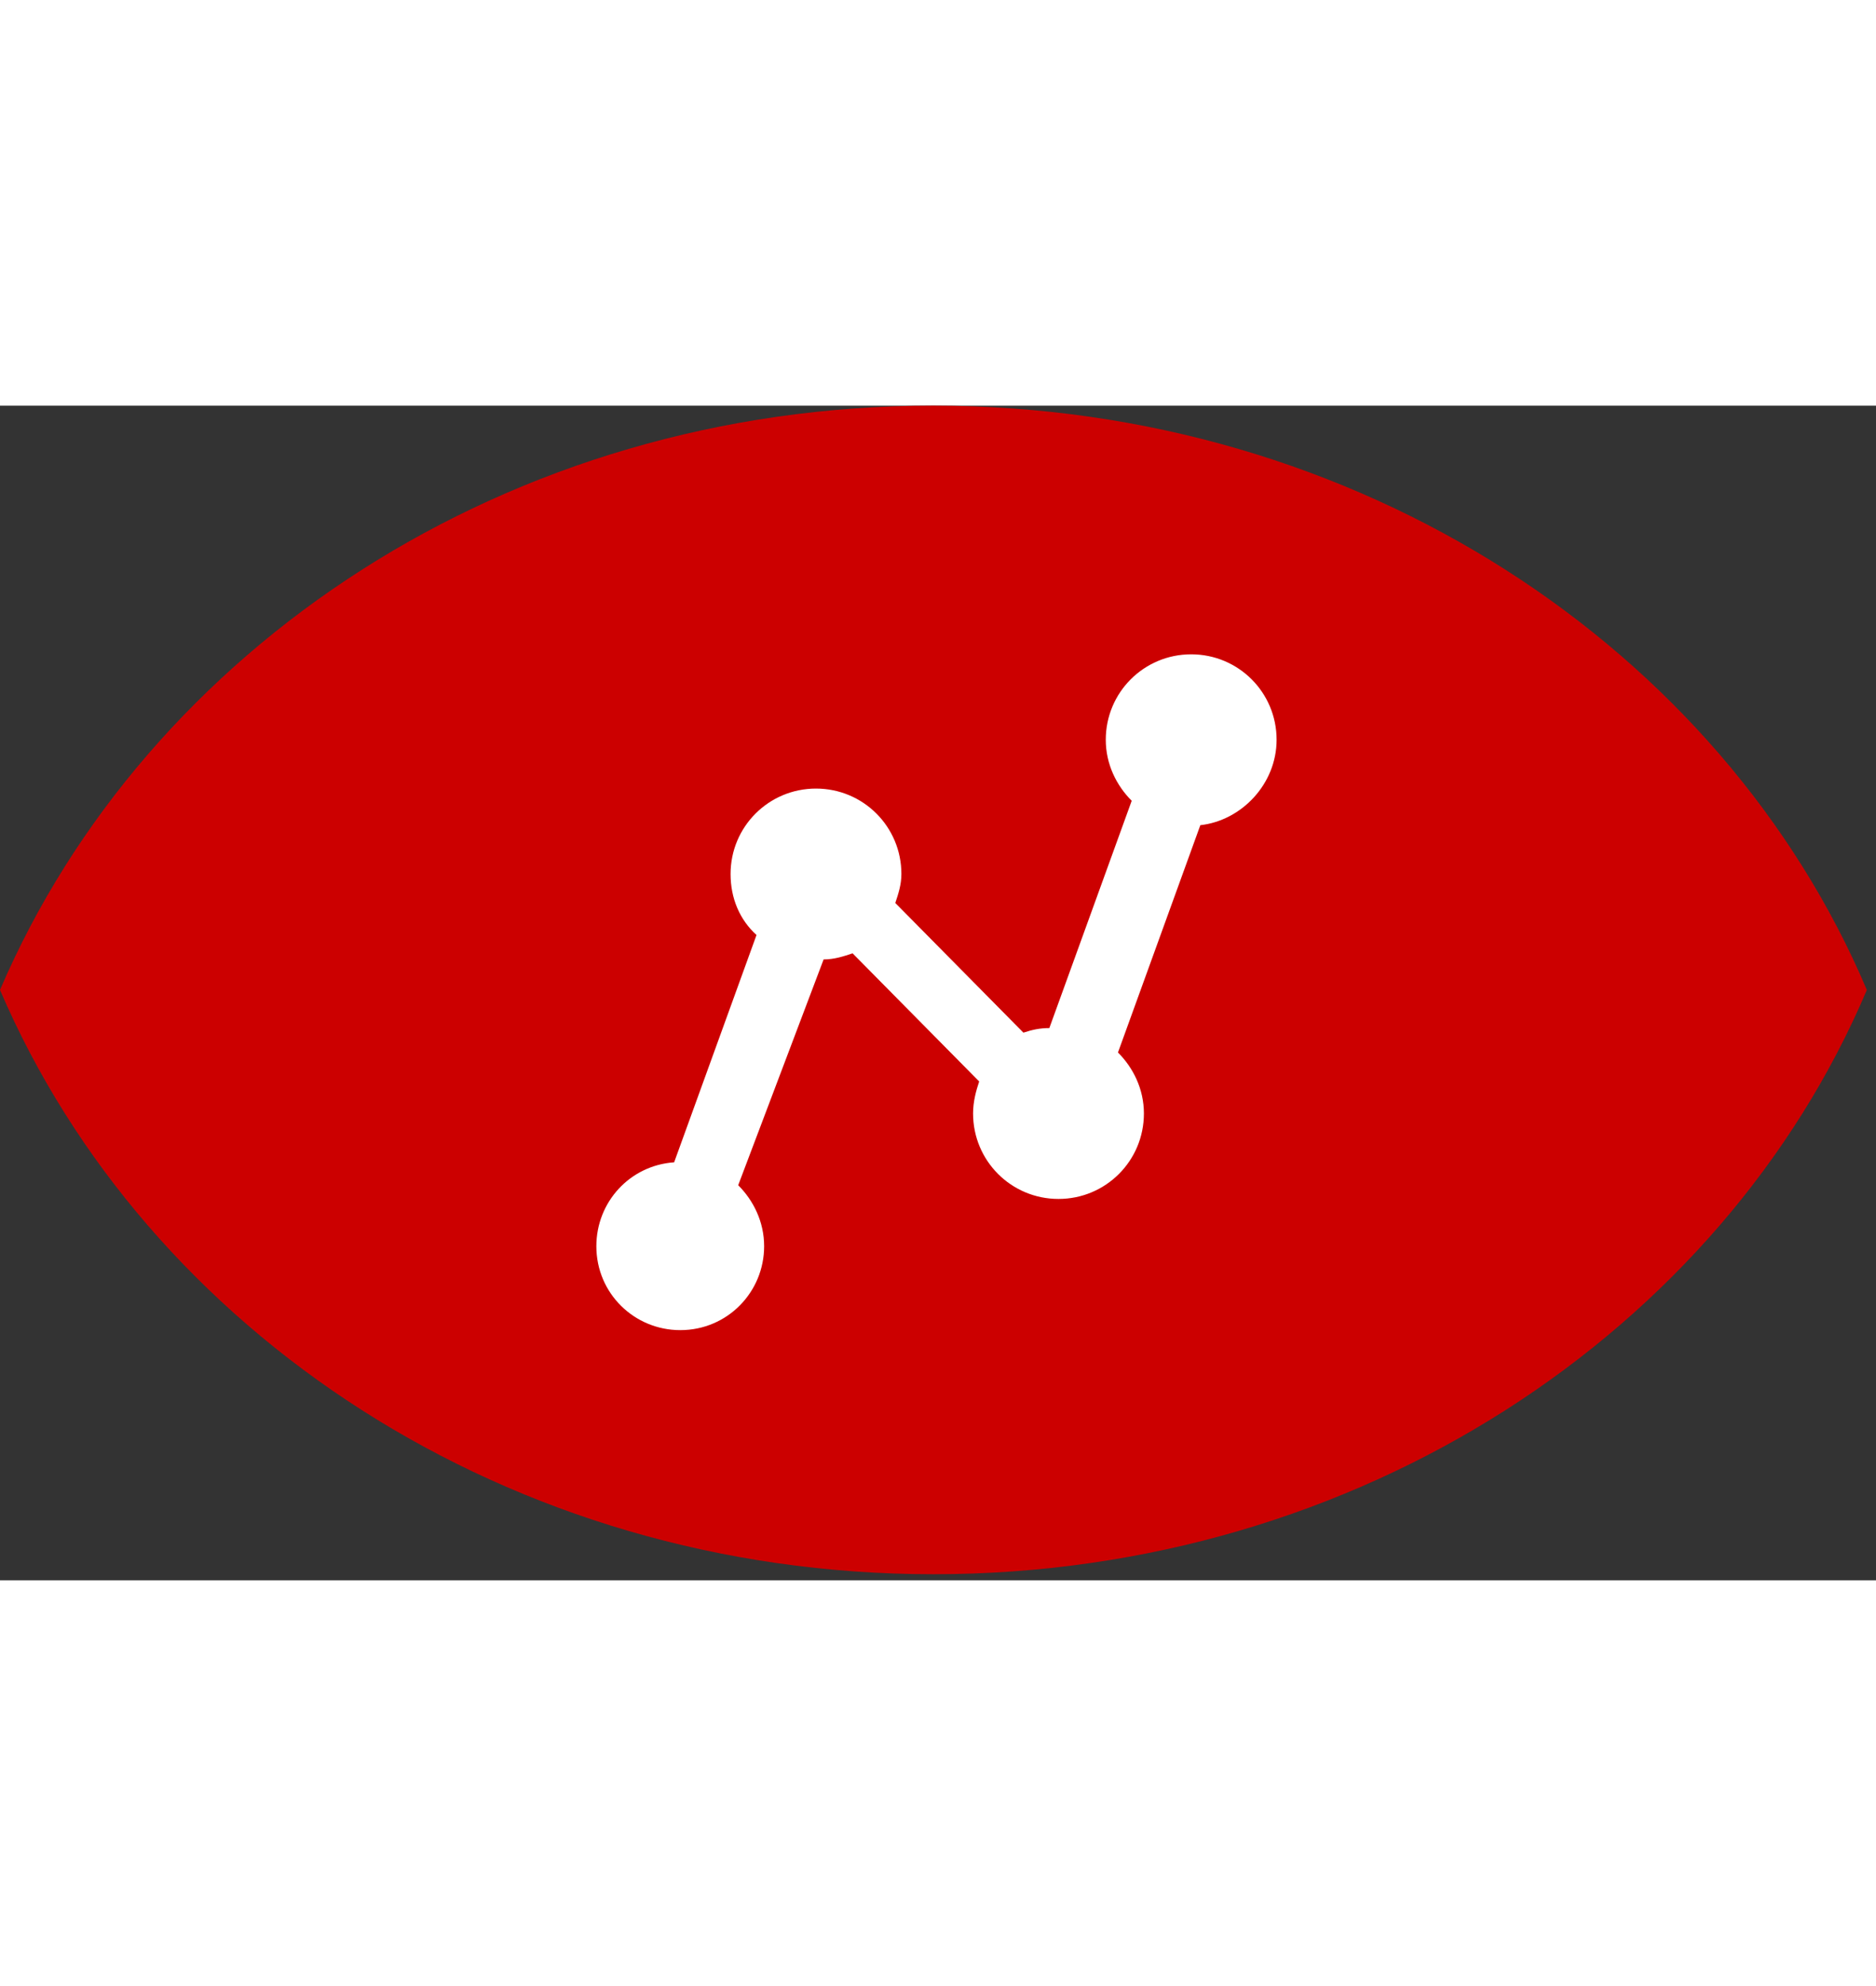
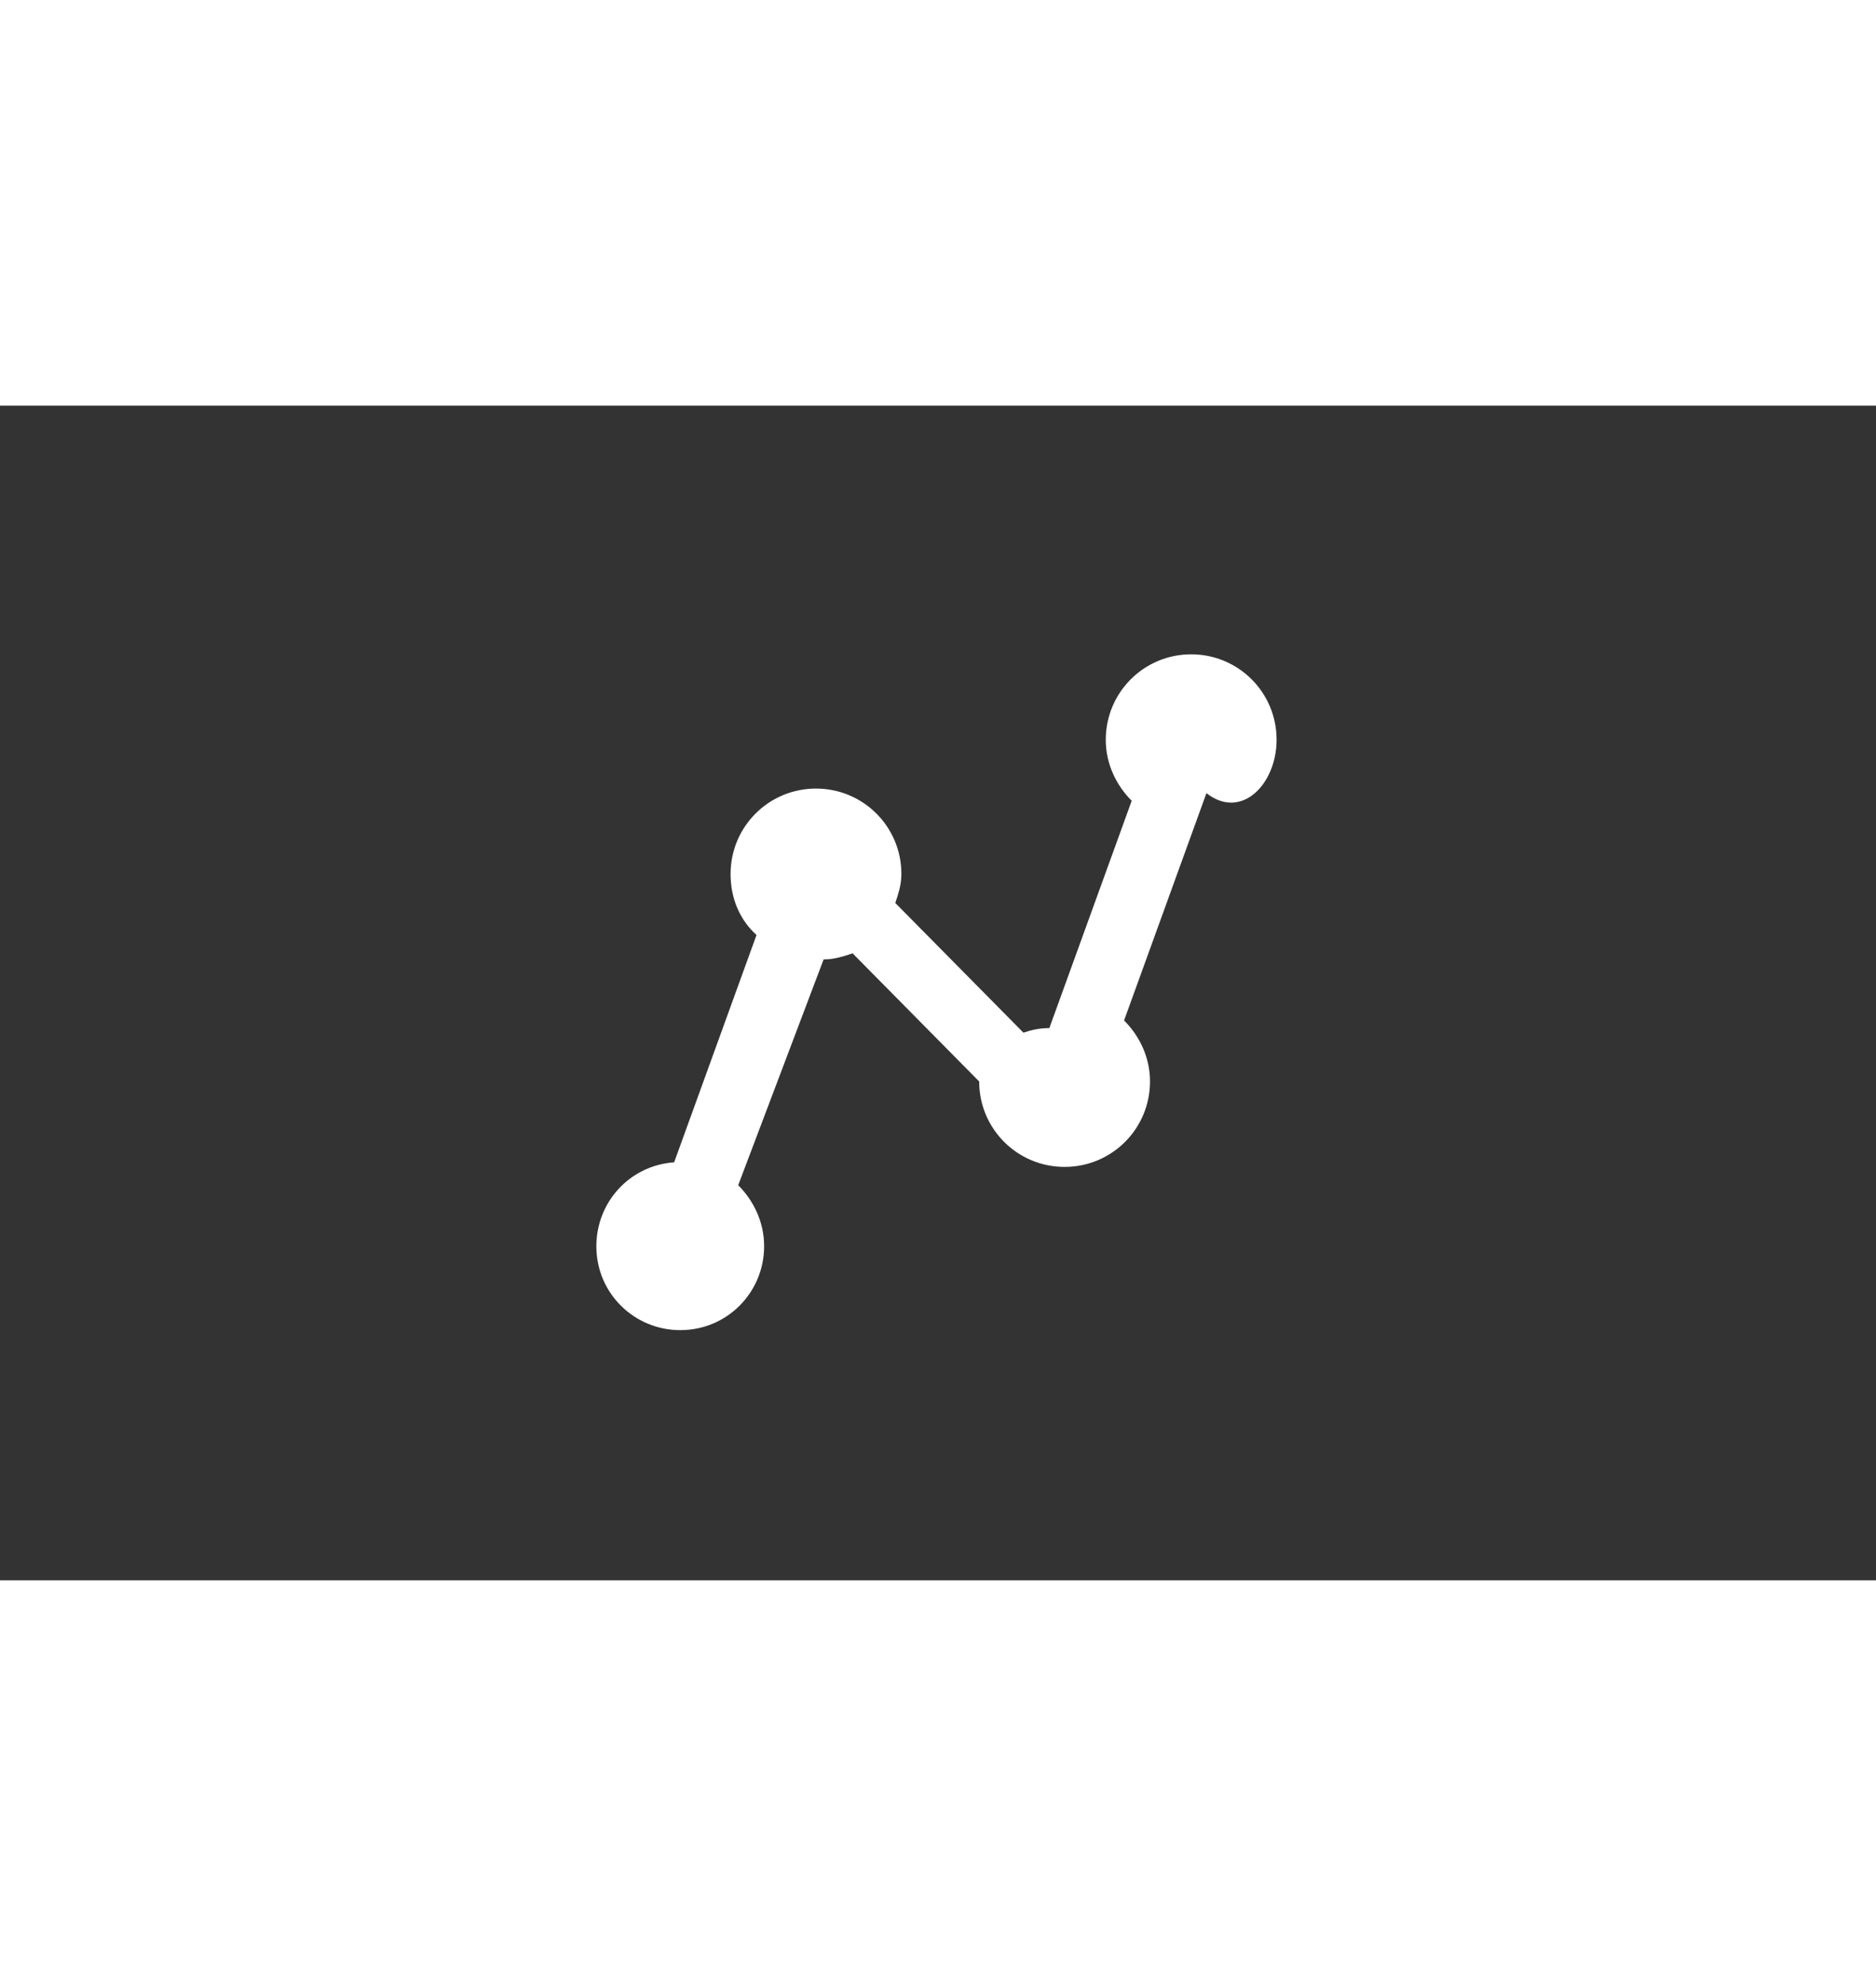
<svg xmlns="http://www.w3.org/2000/svg" version="1.1" id="Layer_1" width="82.2" height="87" x="0px" y="0px" viewBox="0 0 123 77" style="enable-background:new 0 0 123 77;" xml:space="preserve">
  <rect x="0" y="0" width="123" height="77" fill="#333333" stroke="none" />
  <style type="text/css">
	.st0{fill:#CC0000;}
	.st1{fill-rule:evenodd;clip-rule:evenodd;fill:#FFFFFF;}
</style>
-   <path class="st0" d="M61.2,0C33.3,0,9.6,15.9,0,38.3c9.6,22.4,33.3,38.3,61.2,38.3c27.9,0,51.7-15.9,61.2-38.3  C112.9,15.9,89.1,0,61.2,0z" />
-   <path class="st1" d="M83.7,21.9C83.7,21.8,83.7,21.8,83.7,21.9c0-3.1-2.5-5.6-5.6-5.6c-3.1,0-5.6,2.5-5.6,5.6c0,1.6,0.7,3,1.7,4l0,0  l-5.4,14.9c-0.6,0-1.1,0.1-1.7,0.3l0,0l-8.4-8.5c0.2-0.6,0.4-1.2,0.4-1.9v0c0,0,0,0,0,0c0-3.1-2.5-5.6-5.6-5.6  c-3.1,0-5.6,2.5-5.6,5.6c0,1.6,0.6,3,1.7,4l0,0l-5.4,14.9c-2.9,0.2-5.1,2.6-5.1,5.5c0,3.1,2.5,5.5,5.5,5.5c3.1,0,5.5-2.5,5.5-5.5  c0-1.6-0.7-3-1.7-4l0,0L54,36.3c0.7,0,1.3-0.2,1.9-0.4l0,0l8.3,8.4c-0.2,0.6-0.4,1.3-0.4,2.1v0c0,0,0,0,0,0c0,3.1,2.5,5.6,5.6,5.6  c3.1,0,5.6-2.5,5.6-5.6c0-1.6-0.7-3-1.7-4l0,0l5.4-14.9C81.4,27.2,83.7,24.8,83.7,21.9C83.7,21.9,83.7,21.9,83.7,21.9L83.7,21.9  L83.7,21.9z" />
+   <path class="st1" d="M83.7,21.9C83.7,21.8,83.7,21.8,83.7,21.9c0-3.1-2.5-5.6-5.6-5.6c-3.1,0-5.6,2.5-5.6,5.6c0,1.6,0.7,3,1.7,4l0,0  l-5.4,14.9c-0.6,0-1.1,0.1-1.7,0.3l0,0l-8.4-8.5c0.2-0.6,0.4-1.2,0.4-1.9v0c0,0,0,0,0,0c0-3.1-2.5-5.6-5.6-5.6  c-3.1,0-5.6,2.5-5.6,5.6c0,1.6,0.6,3,1.7,4l0,0l-5.4,14.9c-2.9,0.2-5.1,2.6-5.1,5.5c0,3.1,2.5,5.5,5.5,5.5c3.1,0,5.5-2.5,5.5-5.5  c0-1.6-0.7-3-1.7-4l0,0L54,36.3c0.7,0,1.3-0.2,1.9-0.4l0,0l8.3,8.4v0c0,0,0,0,0,0c0,3.1,2.5,5.6,5.6,5.6  c3.1,0,5.6-2.5,5.6-5.6c0-1.6-0.7-3-1.7-4l0,0l5.4-14.9C81.4,27.2,83.7,24.8,83.7,21.9C83.7,21.9,83.7,21.9,83.7,21.9L83.7,21.9  L83.7,21.9z" />
</svg>